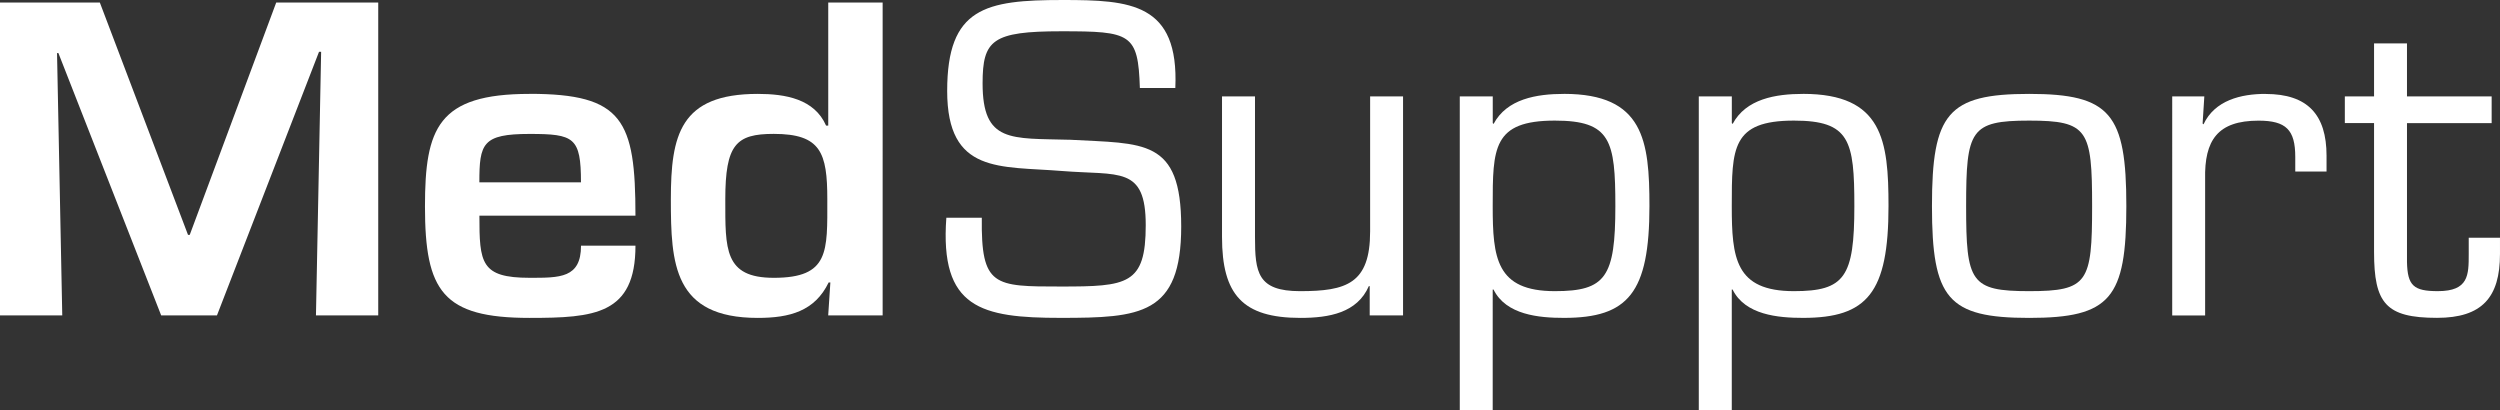
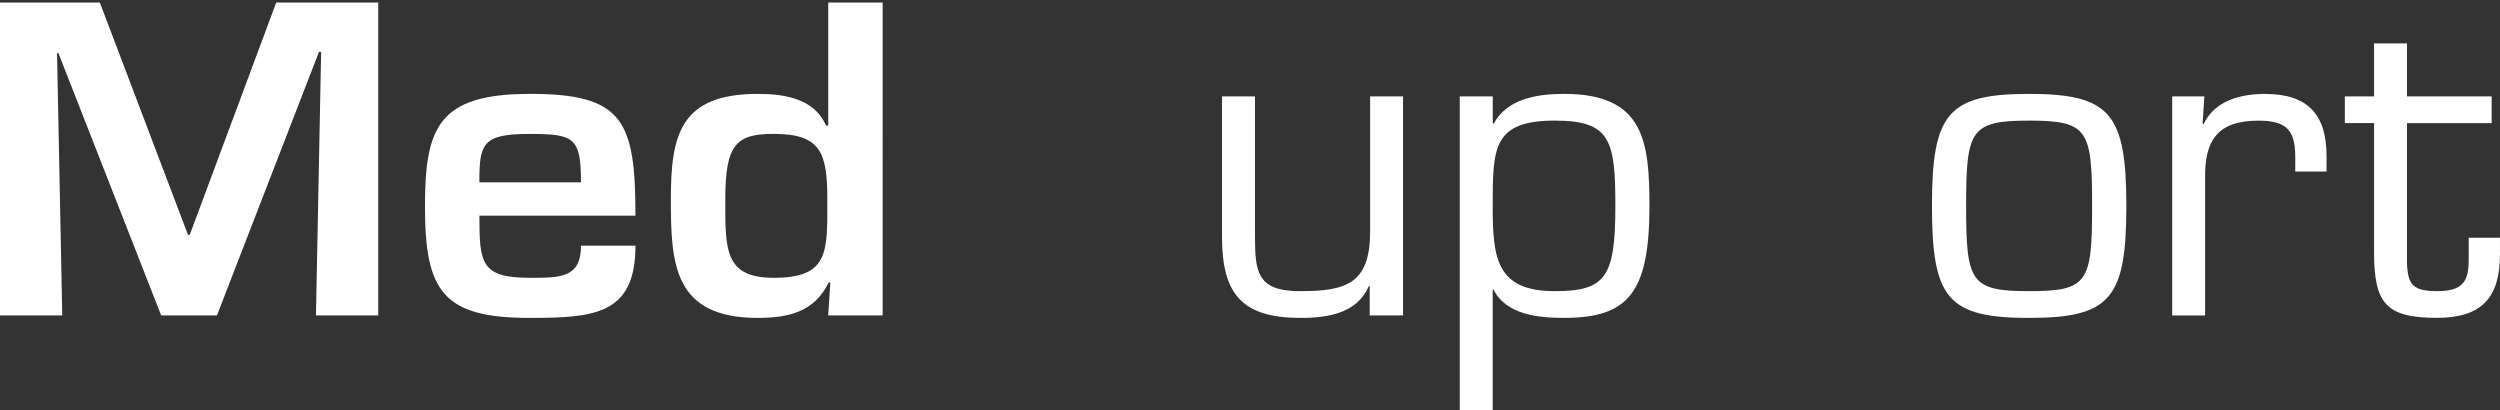
<svg xmlns="http://www.w3.org/2000/svg" width="216.466" height="35.509" viewBox="0 0 216.466 35.509">
  <rect x="0" y="0" width="216.466" height="35.509" fill="#333333" stroke="none" />
  <g id="Group_3934" data-name="Group 3934" transform="translate(-342.325 -84.491)">
    <g id="Group_3907" data-name="Group 3907" transform="translate(-0.675 26.491)">
      <g id="medsupport-logo-wit" transform="translate(343 58)">
        <g id="M" transform="translate(0 0.219)">
          <path id="Path_5361" data-name="Path 5361" d="M16.428,20.539h-.148L8.644.42H0V27.509H5.391L4.938,4.793h.117l8.9,22.716h4.831L27.623,4.686h.183l-.448,22.823H32.75V.42H23.917Z" transform="translate(0 -0.42)" fill="#fff" />
        </g>
        <g id="E" transform="translate(36.797 8.125)">
          <path id="Path_5362" data-name="Path 5362" d="M81.337,15.955c-7.937,0-9.057,2.963-9.057,9.749,0,7.331,1.537,9.647,9.057,9.647,5.61,0,9.169-.29,9.169-6.252H85.791c0,2.815-1.833,2.78-4.455,2.78-4.231,0-4.343-1.3-4.343-5.381H90.505c0-8.273-1.084-10.548-9.169-10.548Zm-4.348,7.657c0-3.36.265-4.19,4.343-4.19,3.854,0,4.455.29,4.455,4.19Z" transform="translate(-72.28 -15.95)" fill="#fff" />
        </g>
        <g id="D" transform="translate(58.087 0.219)">
          <path id="Path_5363" data-name="Path 5363" d="M127.728.42V11.075h-.188c-1.013-2.311-3.518-2.744-5.916-2.744-6.735,0-7.524,3.574-7.524,9.138s.224,10.258,7.524,10.258c2.769,0,4.938-.58,6.14-3.07h.148l-.188,2.851h4.714V.42h-4.714Zm-4.719,23.836c-4.3,0-4.195-2.489-4.195-6.791,0-4.765.937-5.671,4.195-5.671,4.078,0,4.638,1.624,4.638,5.671C127.647,21.98,127.835,24.256,123.009,24.256Z" transform="translate(-114.1 -0.42)" fill="#fff" />
        </g>
        <g id="T" transform="translate(203.031 3.757)">
          <path id="Path_5364" data-name="Path 5364" d="M409.537,24.2v1.41c0,1.807,0,3.212-2.673,3.212-2.092,0-2.632-.468-2.673-2.525V14.273h7.331V11.962h-7.331V7.37H401.34v4.587h-2.53v2.311h2.53V25.427c0,4.444,1.013,5.707,5.452,5.707,3.9,0,5.452-1.772,5.452-5.529V24.2h-2.708Z" transform="translate(-398.81 -7.37)" fill="#fff" />
        </g>
        <g id="R" transform="translate(188.084 8.13)">
          <path id="Path_5365" data-name="Path 5365" d="M377.539,15.96c-2.128,0-4.4.545-5.381,2.637l-.076-.071.148-2.347h-2.78V35.143H372.3V23.332c-.071-3.36,1.084-5.055,4.623-5.055,2.388,0,3.182.794,3.182,3.141V22.68h2.708V21.311c0-3.538-1.624-5.345-5.274-5.345Z" transform="translate(-369.45 -15.96)" fill="#fff" />
        </g>
        <g id="O" transform="translate(167.282 8.13)">
          <path id="Path_5366" data-name="Path 5366" d="M337.005,15.96c-7.046,0-8.415,1.7-8.415,9.713s1.37,9.683,8.415,9.683,8.415-1.7,8.415-9.683S344.046,15.96,337.005,15.96Zm0,17.08c-5.091,0-5.457-.794-5.457-7.367s.361-7.4,5.457-7.4,5.452.794,5.452,7.4S342.1,33.04,337.005,33.04Z" transform="translate(-328.59 -15.96)" fill="#fff" />
        </g>
        <g id="P" transform="translate(147.092 8.13)">
-           <path id="Path_5367" data-name="Path 5367" d="M297.961,15.96c-2.383,0-4.948.433-6.1,2.6l-.071-.071V16.179H288.93v27.16h2.856V32.9h.071c1.084,2.2,3.935,2.454,6.1,2.454,5.559,0,7.4-2.169,7.4-9.683,0-5.671-.5-9.713-7.4-9.713Zm-.794,17.08c-5.091,0-5.381-2.887-5.381-7.367,0-5.02,0-7.4,5.381-7.4,4.841,0,5.233,1.731,5.233,7.4C302.4,31.813,301.571,33.04,297.167,33.04Z" transform="translate(-288.93 -15.96)" fill="#fff" />
-         </g>
+           </g>
        <g id="P-2" transform="translate(126.397 8.13)">
          <path id="Path_5368" data-name="Path 5368" d="M257.306,15.96c-2.383,0-4.948.433-6.1,2.6l-.071-.071V16.179H248.28v27.16h2.851V32.9h.071c1.084,2.2,3.935,2.454,6.1,2.454,5.559,0,7.4-2.169,7.4-9.683,0-5.671-.5-9.713-7.4-9.713Zm-.794,17.08c-5.091,0-5.381-2.887-5.381-7.367,0-5.02,0-7.4,5.381-7.4,4.841,0,5.239,1.731,5.239,7.4C261.751,31.813,260.921,33.04,256.512,33.04Z" transform="translate(-248.28 -15.96)" fill="#fff" />
        </g>
        <g id="U" transform="translate(105.81 8.344)">
          <path id="Path_5369" data-name="Path 5369" d="M220.664,28.084c0,4.516-2.057,5.162-6.068,5.162-3.686,0-3.9-1.624-3.9-4.694V16.38H207.84V28.552c0,4.984,1.772,7.01,6.791,7.01,2.489,0,4.913-.438,5.921-2.749h.076v2.53h2.887V16.38h-2.851v11.7Z" transform="translate(-207.84 -16.38)" fill="#fff" />
        </g>
        <g id="S" transform="translate(81.878 0)">
-           <path id="Path_5370" data-name="Path 5370" d="M171.547,12.091c-5.055-.143-7.514.29-7.514-4.877,0-3.757.83-4.516,6.827-4.516s6.644.183,6.791,4.913h3.07c.326-7.367-3.9-7.621-9.754-7.621-6.679,0-10,.647-10,7.871s4.587,6.5,9.932,6.934c4.948.4,7.26-.468,7.26,4.694s-1.588,5.31-7.367,5.31-6.9,0-6.827-5.956h-3.07c-.575,7.835,3,8.67,9.9,8.67s10.436-.255,10.436-7.911-3.248-7.153-9.678-7.514Z" transform="translate(-160.832 0.01)" fill="#fff" />
-         </g>
+           </g>
      </g>
    </g>
  </g>
</svg>